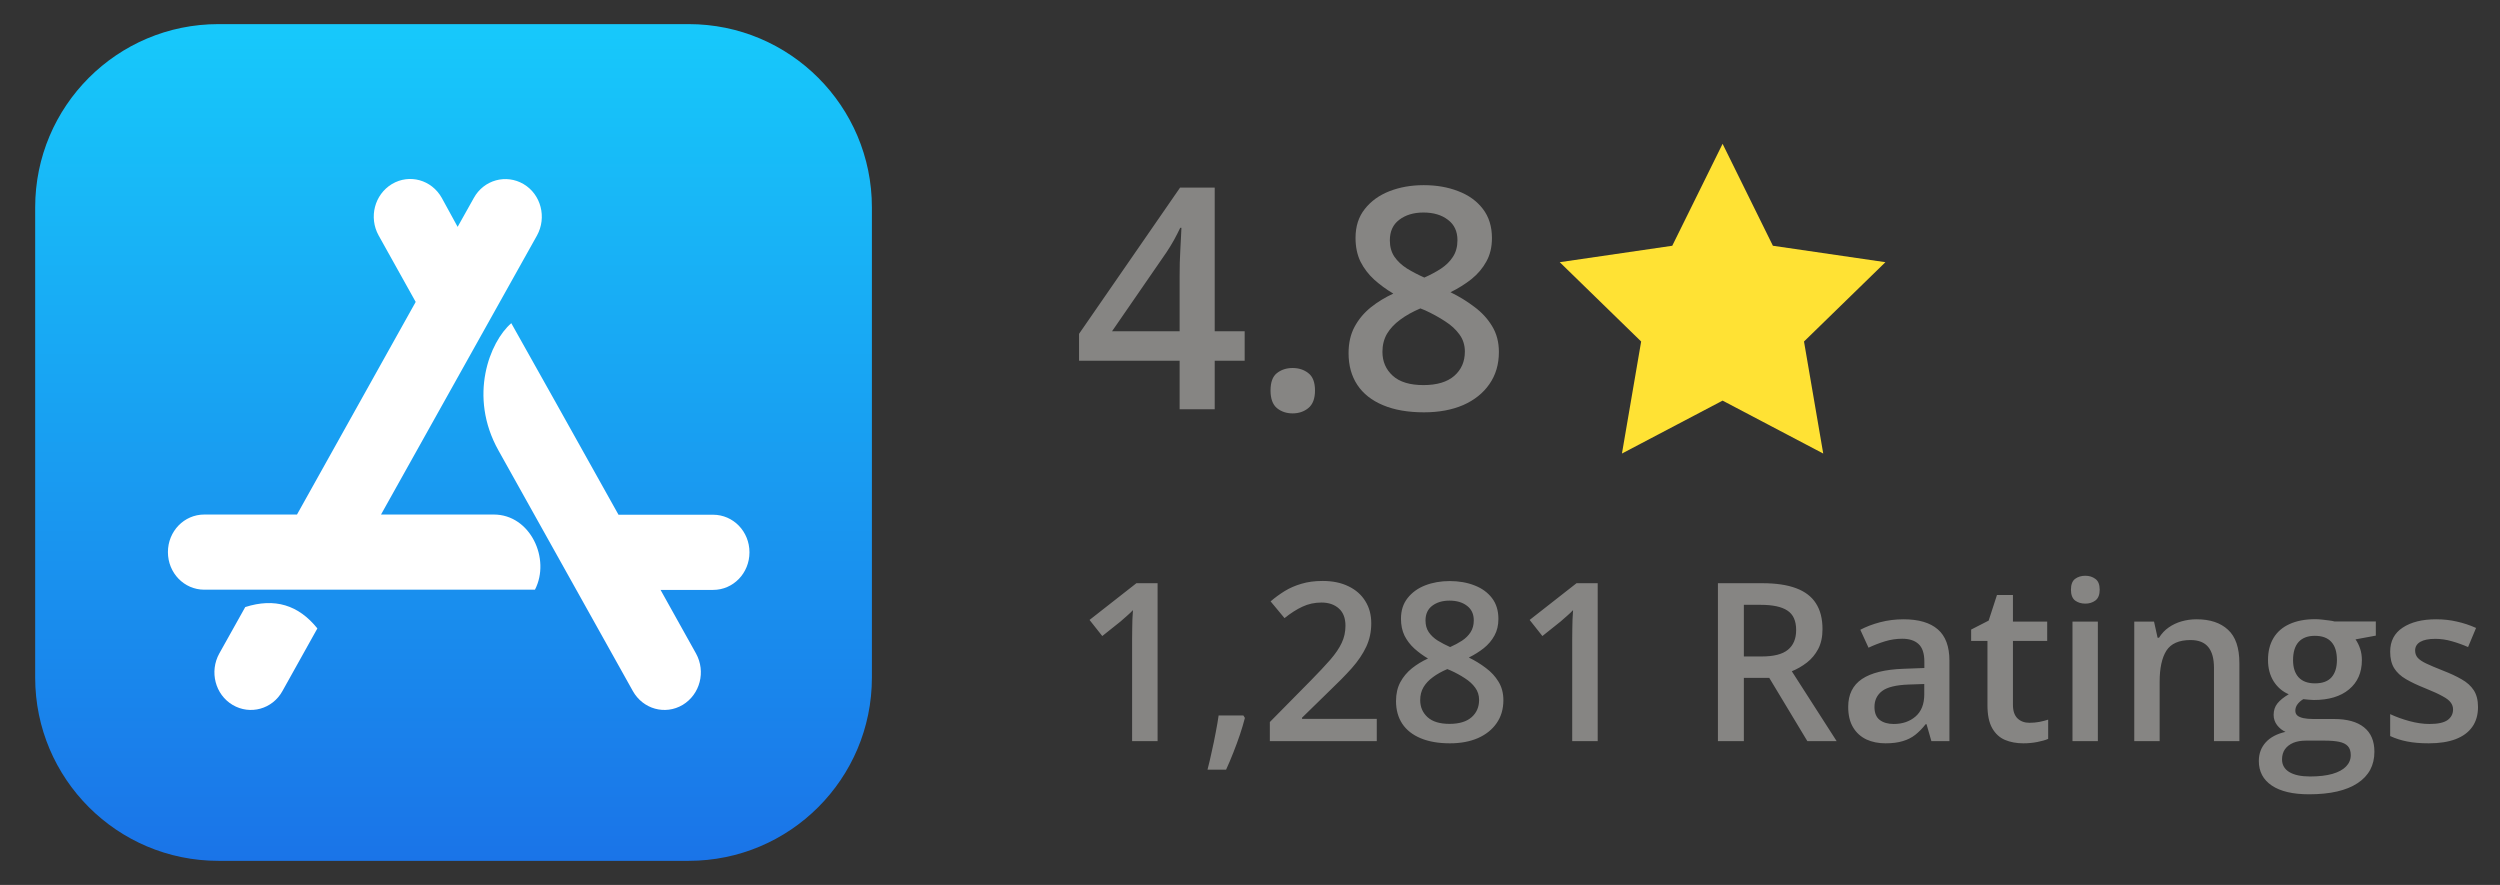
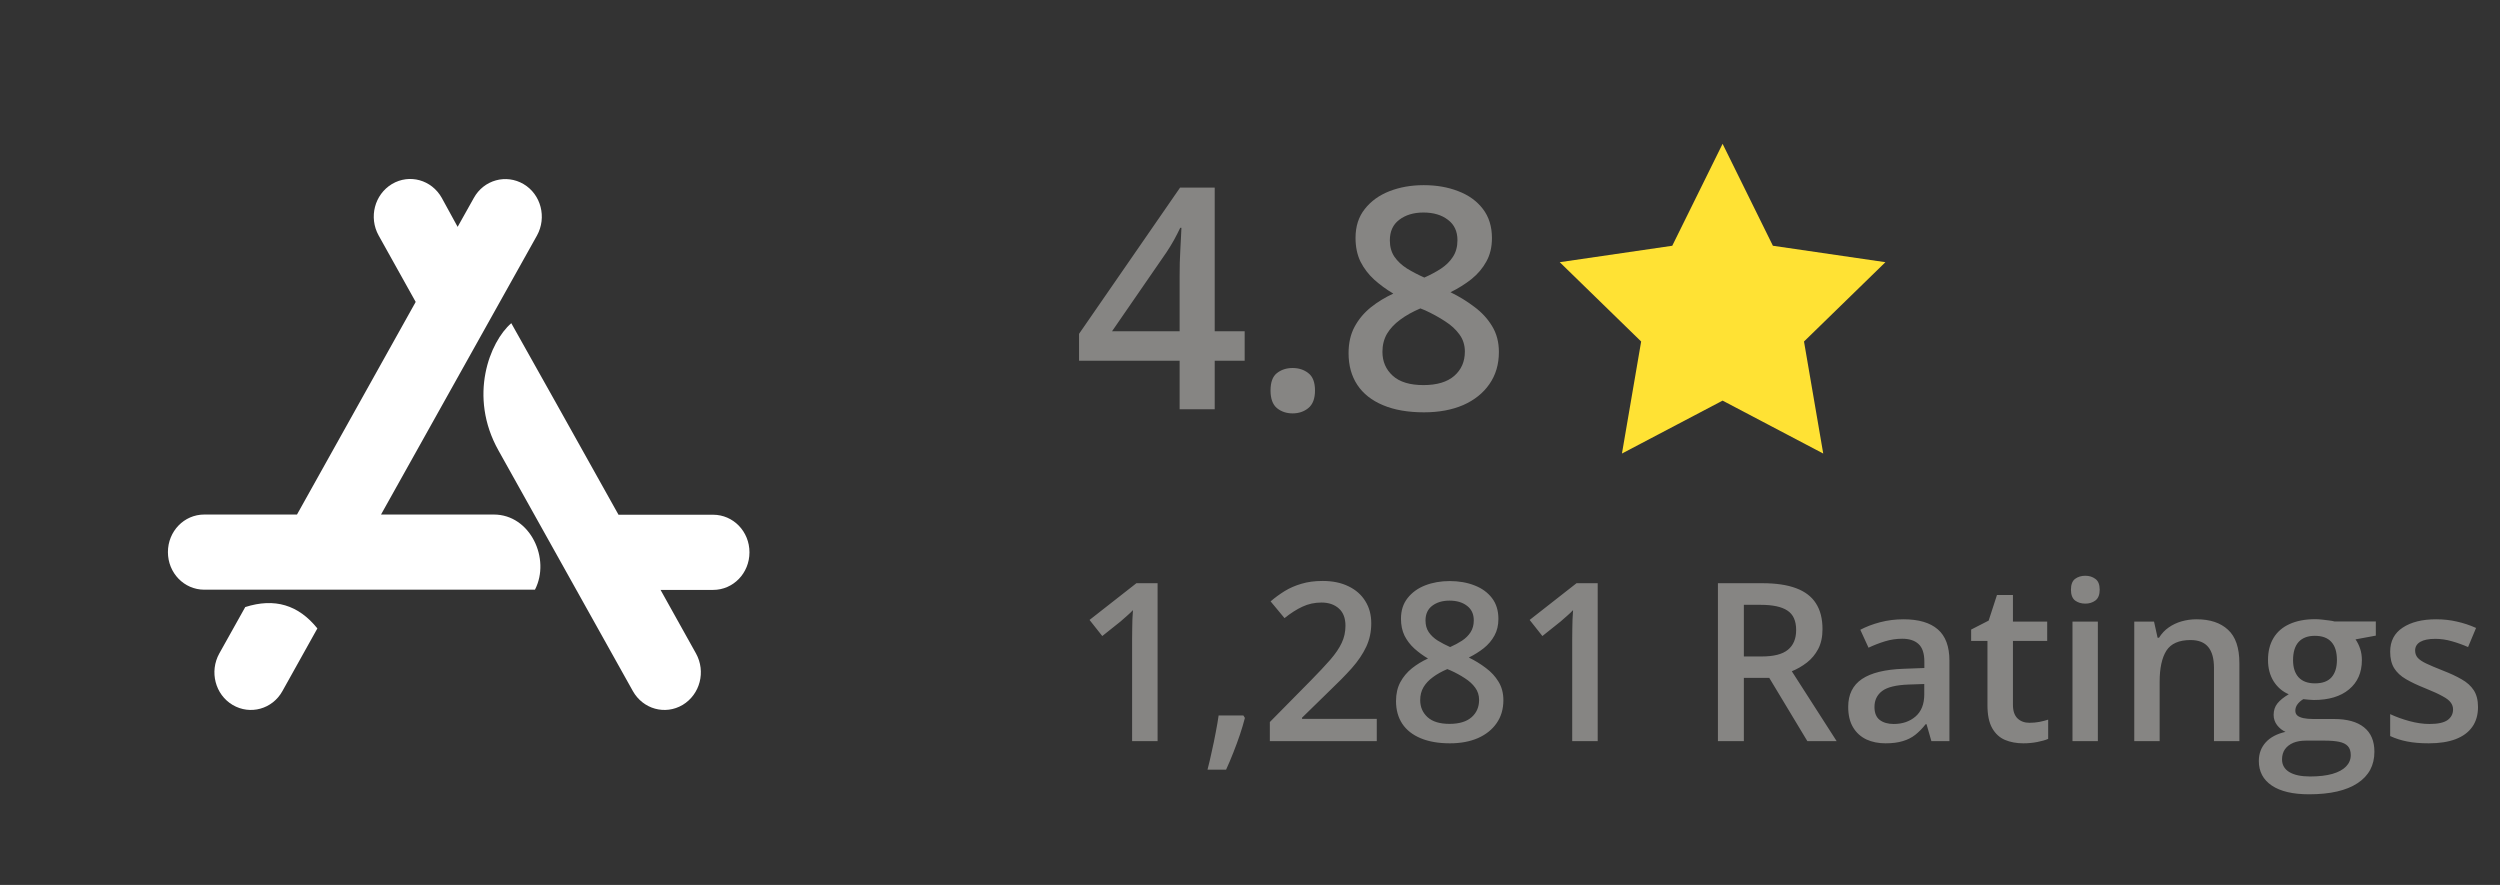
<svg xmlns="http://www.w3.org/2000/svg" width="113" height="40" viewBox="0 0 113 40" fill="none">
  <rect x="0" y="0" width="113" height="40" fill="#333333" stroke="none" />
-   <path d="M9.872 1.09H31.127C35.702 1.09 39.41 4.798 39.41 9.373V30.627C39.41 35.202 35.702 38.91 31.127 38.91H9.872C5.298 38.91 1.59 35.202 1.59 30.627V9.373C1.59 4.798 5.298 1.09 9.872 1.09Z" fill="url(#paint0_linear_4362_18512)" />
  <path d="M20.685 10.254L21.417 8.947C21.868 8.13 22.875 7.855 23.666 8.321C24.456 8.788 24.722 9.829 24.271 10.646L17.222 23.257H22.32C23.973 23.257 24.898 25.264 24.18 26.654H9.234C8.321 26.654 7.59 25.898 7.59 24.956C7.59 24.013 8.321 23.257 9.234 23.257H13.424L18.789 13.647L17.113 10.641C16.662 9.824 16.928 8.793 17.718 8.317C18.509 7.85 19.507 8.125 19.967 8.942L20.685 10.254ZM14.345 28.405L12.765 31.238C12.313 32.054 11.306 32.33 10.516 31.863C9.726 31.396 9.459 30.356 9.911 29.539L11.085 27.439C12.413 27.014 13.492 27.341 14.345 28.405ZM27.956 23.266H32.232C33.144 23.266 33.876 24.022 33.876 24.965C33.876 25.908 33.144 26.664 32.232 26.664H29.857L31.46 29.539C31.911 30.356 31.645 31.387 30.855 31.863C30.064 32.33 29.066 32.054 28.606 31.238C25.905 26.398 23.878 22.776 22.532 20.363C21.155 17.908 22.139 15.444 23.11 14.608C24.189 16.522 25.802 19.411 27.956 23.266Z" fill="white" />
  <path d="M56.259 16.306H54.905V18.5H53.319V16.306H48.773V15.089L53.34 8.479H54.905V14.973H56.259V16.306ZM53.319 14.973V12.491C53.319 12.286 53.322 12.079 53.326 11.869C53.335 11.655 53.344 11.45 53.353 11.254C53.363 11.058 53.372 10.878 53.381 10.714C53.39 10.545 53.397 10.406 53.401 10.297H53.347C53.26 10.479 53.164 10.666 53.06 10.857C52.955 11.044 52.843 11.227 52.725 11.404L50.264 14.973H53.319ZM57.428 17.652C57.428 17.279 57.523 17.017 57.715 16.866C57.911 16.711 58.148 16.634 58.426 16.634C58.704 16.634 58.941 16.711 59.137 16.866C59.337 17.017 59.438 17.279 59.438 17.652C59.438 18.017 59.337 18.281 59.137 18.445C58.941 18.605 58.704 18.685 58.426 18.685C58.148 18.685 57.911 18.605 57.715 18.445C57.523 18.281 57.428 18.017 57.428 17.652ZM64.353 8.369C64.931 8.369 65.453 8.46 65.918 8.643C66.383 8.82 66.752 9.087 67.025 9.442C67.299 9.798 67.436 10.238 67.436 10.762C67.436 11.167 67.351 11.521 67.183 11.821C67.019 12.122 66.795 12.386 66.513 12.614C66.23 12.838 65.913 13.036 65.562 13.209C65.954 13.4 66.314 13.621 66.643 13.872C66.975 14.118 67.242 14.408 67.442 14.74C67.647 15.073 67.75 15.463 67.75 15.909C67.75 16.47 67.606 16.955 67.319 17.365C67.037 17.771 66.643 18.085 66.137 18.309C65.631 18.527 65.041 18.637 64.366 18.637C63.642 18.637 63.024 18.53 62.514 18.315C62.003 18.101 61.616 17.796 61.352 17.399C61.087 16.998 60.955 16.52 60.955 15.964C60.955 15.504 61.046 15.105 61.228 14.768C61.411 14.43 61.655 14.139 61.96 13.893C62.27 13.646 62.609 13.439 62.978 13.271C62.664 13.084 62.377 12.874 62.117 12.642C61.857 12.405 61.65 12.133 61.495 11.828C61.345 11.518 61.27 11.161 61.27 10.755C61.27 10.235 61.408 9.8 61.687 9.449C61.965 9.094 62.336 8.825 62.801 8.643C63.27 8.46 63.787 8.369 64.353 8.369ZM62.486 15.902C62.486 16.34 62.641 16.7 62.951 16.982C63.261 17.265 63.724 17.406 64.339 17.406C64.95 17.406 65.414 17.267 65.733 16.989C66.052 16.711 66.212 16.344 66.212 15.889C66.212 15.597 66.13 15.339 65.966 15.116C65.806 14.893 65.59 14.695 65.316 14.521C65.047 14.344 64.749 14.18 64.421 14.029L64.202 13.94C63.847 14.091 63.541 14.262 63.286 14.453C63.031 14.64 62.833 14.852 62.691 15.089C62.555 15.326 62.486 15.597 62.486 15.902ZM64.339 9.606C63.897 9.606 63.532 9.716 63.245 9.935C62.963 10.149 62.821 10.459 62.821 10.864C62.821 11.151 62.89 11.398 63.026 11.602C63.168 11.808 63.357 11.985 63.594 12.136C63.831 12.282 64.093 12.418 64.38 12.546C64.658 12.423 64.909 12.288 65.132 12.143C65.36 11.992 65.54 11.815 65.672 11.609C65.809 11.4 65.877 11.149 65.877 10.857C65.877 10.456 65.733 10.149 65.446 9.935C65.164 9.716 64.795 9.606 64.339 9.606Z" fill="#868583" />
  <path d="M77.861 6.5L80.135 11.108L85.221 11.851L81.541 15.436L82.41 20.5L77.861 18.108L73.312 20.5L74.18 15.436L70.5 11.851L75.586 11.108L77.861 6.5Z" fill="#FFE234" />
  <path d="M52.323 33.5H51.171V28.905C51.171 28.752 51.172 28.599 51.176 28.446C51.179 28.293 51.182 28.144 51.185 27.997C51.192 27.851 51.2 27.711 51.21 27.577C51.142 27.652 51.057 27.733 50.956 27.821C50.858 27.909 50.754 28 50.644 28.095L49.823 28.749L49.247 28.021L51.366 26.361H52.323V33.5ZM56.2 32.338L56.269 32.45C56.21 32.685 56.135 32.937 56.044 33.207C55.953 33.477 55.853 33.747 55.746 34.018C55.639 34.291 55.53 34.548 55.419 34.789H54.579C54.648 34.525 54.713 34.249 54.774 33.959C54.84 33.672 54.898 33.389 54.95 33.109C55.005 32.826 55.05 32.569 55.082 32.338H56.2ZM62.23 33.5H57.397V32.636L59.247 30.761C59.605 30.396 59.9 30.082 60.131 29.818C60.362 29.551 60.533 29.299 60.644 29.061C60.758 28.824 60.815 28.565 60.815 28.285C60.815 27.94 60.715 27.68 60.517 27.504C60.318 27.325 60.056 27.235 59.73 27.235C59.421 27.235 59.135 27.297 58.871 27.421C58.611 27.541 58.34 27.714 58.06 27.939L57.431 27.182C57.629 27.012 57.841 26.858 58.065 26.718C58.293 26.578 58.547 26.467 58.827 26.386C59.107 26.301 59.426 26.259 59.784 26.259C60.237 26.259 60.627 26.34 60.956 26.503C61.285 26.662 61.537 26.885 61.713 27.172C61.892 27.458 61.981 27.792 61.981 28.173C61.981 28.557 61.905 28.912 61.752 29.237C61.599 29.563 61.381 29.885 61.098 30.204C60.815 30.52 60.477 30.863 60.087 31.234L58.852 32.44V32.494H62.23V33.5ZM65.526 26.264C65.94 26.264 66.312 26.329 66.644 26.459C66.977 26.586 67.24 26.776 67.436 27.03C67.631 27.284 67.728 27.598 67.728 27.973C67.728 28.262 67.668 28.515 67.548 28.73C67.431 28.944 67.271 29.133 67.069 29.296C66.868 29.455 66.641 29.597 66.391 29.721C66.671 29.857 66.928 30.015 67.162 30.194C67.4 30.37 67.59 30.577 67.733 30.814C67.88 31.052 67.953 31.33 67.953 31.649C67.953 32.05 67.851 32.397 67.645 32.69C67.444 32.979 67.162 33.204 66.801 33.363C66.439 33.52 66.018 33.598 65.536 33.598C65.019 33.598 64.578 33.521 64.213 33.368C63.848 33.215 63.572 32.997 63.383 32.714C63.194 32.427 63.1 32.086 63.1 31.689C63.1 31.36 63.165 31.075 63.295 30.834C63.425 30.593 63.599 30.385 63.817 30.209C64.039 30.033 64.281 29.885 64.545 29.765C64.32 29.631 64.115 29.481 63.93 29.315C63.744 29.146 63.596 28.953 63.485 28.734C63.378 28.513 63.324 28.258 63.324 27.968C63.324 27.597 63.423 27.286 63.622 27.035C63.821 26.781 64.086 26.589 64.418 26.459C64.753 26.329 65.123 26.264 65.526 26.264ZM64.193 31.645C64.193 31.957 64.304 32.214 64.525 32.416C64.747 32.618 65.077 32.719 65.517 32.719C65.953 32.719 66.285 32.62 66.513 32.421C66.741 32.222 66.855 31.96 66.855 31.635C66.855 31.426 66.796 31.242 66.679 31.083C66.565 30.924 66.41 30.782 66.215 30.658C66.023 30.531 65.81 30.414 65.575 30.307L65.419 30.243C65.165 30.351 64.947 30.473 64.765 30.609C64.582 30.743 64.441 30.894 64.34 31.064C64.242 31.233 64.193 31.426 64.193 31.645ZM65.517 27.148C65.201 27.148 64.94 27.226 64.735 27.382C64.534 27.535 64.433 27.756 64.433 28.046C64.433 28.251 64.481 28.427 64.579 28.573C64.68 28.72 64.815 28.847 64.984 28.954C65.154 29.058 65.341 29.156 65.546 29.247C65.745 29.159 65.924 29.063 66.083 28.959C66.246 28.852 66.374 28.725 66.469 28.578C66.566 28.428 66.615 28.249 66.615 28.041C66.615 27.755 66.513 27.535 66.308 27.382C66.106 27.226 65.842 27.148 65.517 27.148ZM72.216 33.5H71.064V28.905C71.064 28.752 71.065 28.599 71.068 28.446C71.072 28.293 71.075 28.144 71.078 27.997C71.085 27.851 71.093 27.711 71.103 27.577C71.034 27.652 70.95 27.733 70.849 27.821C70.751 27.909 70.647 28 70.536 28.095L69.716 28.749L69.14 28.021L71.259 26.361H72.216V33.5ZM79.657 26.361C80.272 26.361 80.78 26.436 81.181 26.586C81.584 26.736 81.884 26.963 82.079 27.27C82.278 27.576 82.377 27.965 82.377 28.436C82.377 28.788 82.312 29.088 82.182 29.335C82.051 29.582 81.88 29.787 81.669 29.95C81.457 30.113 81.231 30.243 80.99 30.341L83.017 33.5H81.693L79.97 30.639H78.822V33.5H77.65V26.361H79.657ZM79.579 27.338H78.822V29.672H79.633C80.176 29.672 80.57 29.571 80.814 29.369C81.062 29.167 81.186 28.869 81.186 28.476C81.186 28.062 81.054 27.769 80.79 27.597C80.53 27.424 80.126 27.338 79.579 27.338ZM86.039 27.992C86.723 27.992 87.239 28.144 87.587 28.446C87.939 28.749 88.114 29.221 88.114 29.862V33.5H87.299L87.079 32.733H87.04C86.887 32.929 86.729 33.09 86.566 33.217C86.404 33.344 86.215 33.438 86 33.5C85.788 33.565 85.53 33.598 85.224 33.598C84.901 33.598 84.613 33.539 84.359 33.422C84.106 33.301 83.905 33.119 83.759 32.875C83.612 32.631 83.539 32.322 83.539 31.947C83.539 31.391 83.746 30.972 84.159 30.692C84.576 30.412 85.204 30.258 86.044 30.229L86.981 30.194V29.911C86.981 29.537 86.894 29.27 86.718 29.11C86.545 28.951 86.301 28.871 85.985 28.871C85.715 28.871 85.453 28.91 85.199 28.988C84.945 29.066 84.698 29.162 84.457 29.276L84.086 28.466C84.35 28.326 84.649 28.212 84.984 28.124C85.323 28.036 85.674 27.992 86.039 27.992ZM86.977 30.917L86.278 30.941C85.705 30.961 85.303 31.059 85.072 31.234C84.841 31.41 84.726 31.651 84.726 31.957C84.726 32.224 84.805 32.419 84.965 32.543C85.124 32.663 85.334 32.724 85.595 32.724C85.992 32.724 86.321 32.611 86.581 32.387C86.845 32.159 86.977 31.825 86.977 31.386V30.917ZM91.732 32.67C91.882 32.67 92.03 32.657 92.177 32.631C92.323 32.602 92.457 32.567 92.577 32.528V33.398C92.45 33.453 92.286 33.5 92.084 33.539C91.882 33.578 91.672 33.598 91.454 33.598C91.148 33.598 90.873 33.547 90.629 33.446C90.385 33.342 90.191 33.165 90.048 32.914C89.905 32.663 89.833 32.317 89.833 31.874V28.969H89.096V28.456L89.887 28.051L90.263 26.894H90.985V28.095H92.533V28.969H90.985V31.859C90.985 32.133 91.054 32.336 91.19 32.47C91.327 32.603 91.508 32.67 91.732 32.67ZM94.823 28.095V33.5H93.676V28.095H94.823ZM94.257 26.024C94.433 26.024 94.584 26.072 94.711 26.166C94.841 26.26 94.906 26.423 94.906 26.654C94.906 26.882 94.841 27.045 94.711 27.143C94.584 27.237 94.433 27.284 94.257 27.284C94.075 27.284 93.92 27.237 93.793 27.143C93.669 27.045 93.607 26.882 93.607 26.654C93.607 26.423 93.669 26.26 93.793 26.166C93.92 26.072 94.075 26.024 94.257 26.024ZM99.286 27.992C99.895 27.992 100.368 28.15 100.707 28.466C101.049 28.778 101.22 29.281 101.22 29.975V33.5H100.072V30.189C100.072 29.77 99.986 29.455 99.814 29.247C99.641 29.035 99.374 28.93 99.013 28.93C98.489 28.93 98.124 29.091 97.919 29.413C97.717 29.735 97.616 30.203 97.616 30.814V33.5H96.469V28.095H97.362L97.523 28.827H97.587C97.704 28.638 97.849 28.484 98.022 28.363C98.197 28.24 98.393 28.147 98.607 28.085C98.826 28.023 99.052 27.992 99.286 27.992ZM104.369 35.902C103.637 35.902 103.075 35.77 102.685 35.507C102.294 35.243 102.099 34.874 102.099 34.398C102.099 34.066 102.203 33.785 102.411 33.554C102.619 33.326 102.917 33.168 103.305 33.08C103.158 33.015 103.031 32.914 102.924 32.777C102.82 32.637 102.768 32.483 102.768 32.313C102.768 32.112 102.825 31.939 102.938 31.796C103.052 31.653 103.223 31.514 103.451 31.381C103.168 31.26 102.94 31.065 102.768 30.795C102.598 30.521 102.514 30.201 102.514 29.833C102.514 29.442 102.597 29.11 102.763 28.837C102.929 28.56 103.171 28.35 103.49 28.207C103.809 28.061 104.195 27.987 104.647 27.987C104.745 27.987 104.851 27.994 104.965 28.007C105.082 28.017 105.189 28.03 105.287 28.046C105.388 28.059 105.465 28.074 105.517 28.09H107.387V28.73L106.469 28.9C106.557 29.024 106.627 29.166 106.679 29.325C106.731 29.481 106.757 29.652 106.757 29.838C106.757 30.398 106.563 30.839 106.176 31.161C105.792 31.48 105.261 31.64 104.584 31.64C104.421 31.633 104.263 31.62 104.11 31.601C103.993 31.672 103.904 31.752 103.842 31.84C103.78 31.924 103.749 32.02 103.749 32.128C103.749 32.216 103.78 32.287 103.842 32.343C103.904 32.395 103.995 32.434 104.115 32.46C104.239 32.486 104.389 32.499 104.564 32.499H105.497C106.09 32.499 106.542 32.624 106.854 32.875C107.167 33.126 107.323 33.493 107.323 33.978C107.323 34.594 107.069 35.067 106.562 35.399C106.054 35.735 105.323 35.902 104.369 35.902ZM104.413 35.097C104.813 35.097 105.15 35.058 105.424 34.98C105.697 34.901 105.904 34.789 106.044 34.643C106.184 34.499 106.254 34.328 106.254 34.13C106.254 33.954 106.21 33.819 106.122 33.725C106.034 33.63 105.902 33.565 105.727 33.529C105.551 33.493 105.333 33.476 105.072 33.476H104.223C104.011 33.476 103.824 33.508 103.661 33.573C103.498 33.642 103.371 33.739 103.28 33.866C103.192 33.993 103.148 34.146 103.148 34.325C103.148 34.573 103.257 34.763 103.476 34.897C103.697 35.03 104.009 35.097 104.413 35.097ZM104.638 30.888C104.973 30.888 105.222 30.797 105.385 30.614C105.548 30.429 105.629 30.168 105.629 29.833C105.629 29.468 105.544 29.195 105.375 29.013C105.209 28.83 104.962 28.739 104.633 28.739C104.311 28.739 104.065 28.832 103.896 29.018C103.729 29.203 103.646 29.478 103.646 29.843C103.646 30.172 103.729 30.429 103.896 30.614C104.065 30.797 104.312 30.888 104.638 30.888ZM112.006 31.957C112.006 32.312 111.92 32.611 111.747 32.855C111.575 33.1 111.322 33.285 110.99 33.412C110.661 33.536 110.258 33.598 109.779 33.598C109.402 33.598 109.076 33.57 108.803 33.515C108.533 33.463 108.277 33.381 108.036 33.27V32.279C108.293 32.4 108.581 32.504 108.9 32.592C109.223 32.68 109.527 32.724 109.813 32.724C110.191 32.724 110.463 32.665 110.629 32.548C110.795 32.427 110.878 32.268 110.878 32.069C110.878 31.952 110.844 31.848 110.775 31.757C110.71 31.662 110.587 31.566 110.404 31.469C110.225 31.368 109.962 31.247 109.613 31.107C109.271 30.971 108.983 30.834 108.749 30.697C108.515 30.561 108.337 30.396 108.217 30.204C108.096 30.009 108.036 29.76 108.036 29.457C108.036 28.979 108.225 28.616 108.603 28.368C108.983 28.117 109.486 27.992 110.111 27.992C110.443 27.992 110.756 28.026 111.049 28.095C111.345 28.16 111.635 28.256 111.918 28.383L111.557 29.247C111.312 29.14 111.067 29.052 110.819 28.983C110.575 28.912 110.326 28.876 110.072 28.876C109.776 28.876 109.55 28.922 109.394 29.013C109.241 29.104 109.164 29.234 109.164 29.403C109.164 29.53 109.201 29.638 109.276 29.726C109.351 29.814 109.48 29.901 109.662 29.989C109.848 30.077 110.105 30.186 110.434 30.316C110.756 30.44 111.034 30.57 111.269 30.707C111.506 30.84 111.688 31.005 111.815 31.2C111.942 31.395 112.006 31.648 112.006 31.957Z" fill="#868583" />
  <defs>
    <linearGradient id="paint0_linear_4362_18512" x1="20.5" y1="1.09" x2="20.5" y2="38.91" gradientUnits="userSpaceOnUse">
      <stop stop-color="#17C9FB" />
      <stop offset="1" stop-color="#1A74E8" />
    </linearGradient>
  </defs>
</svg>